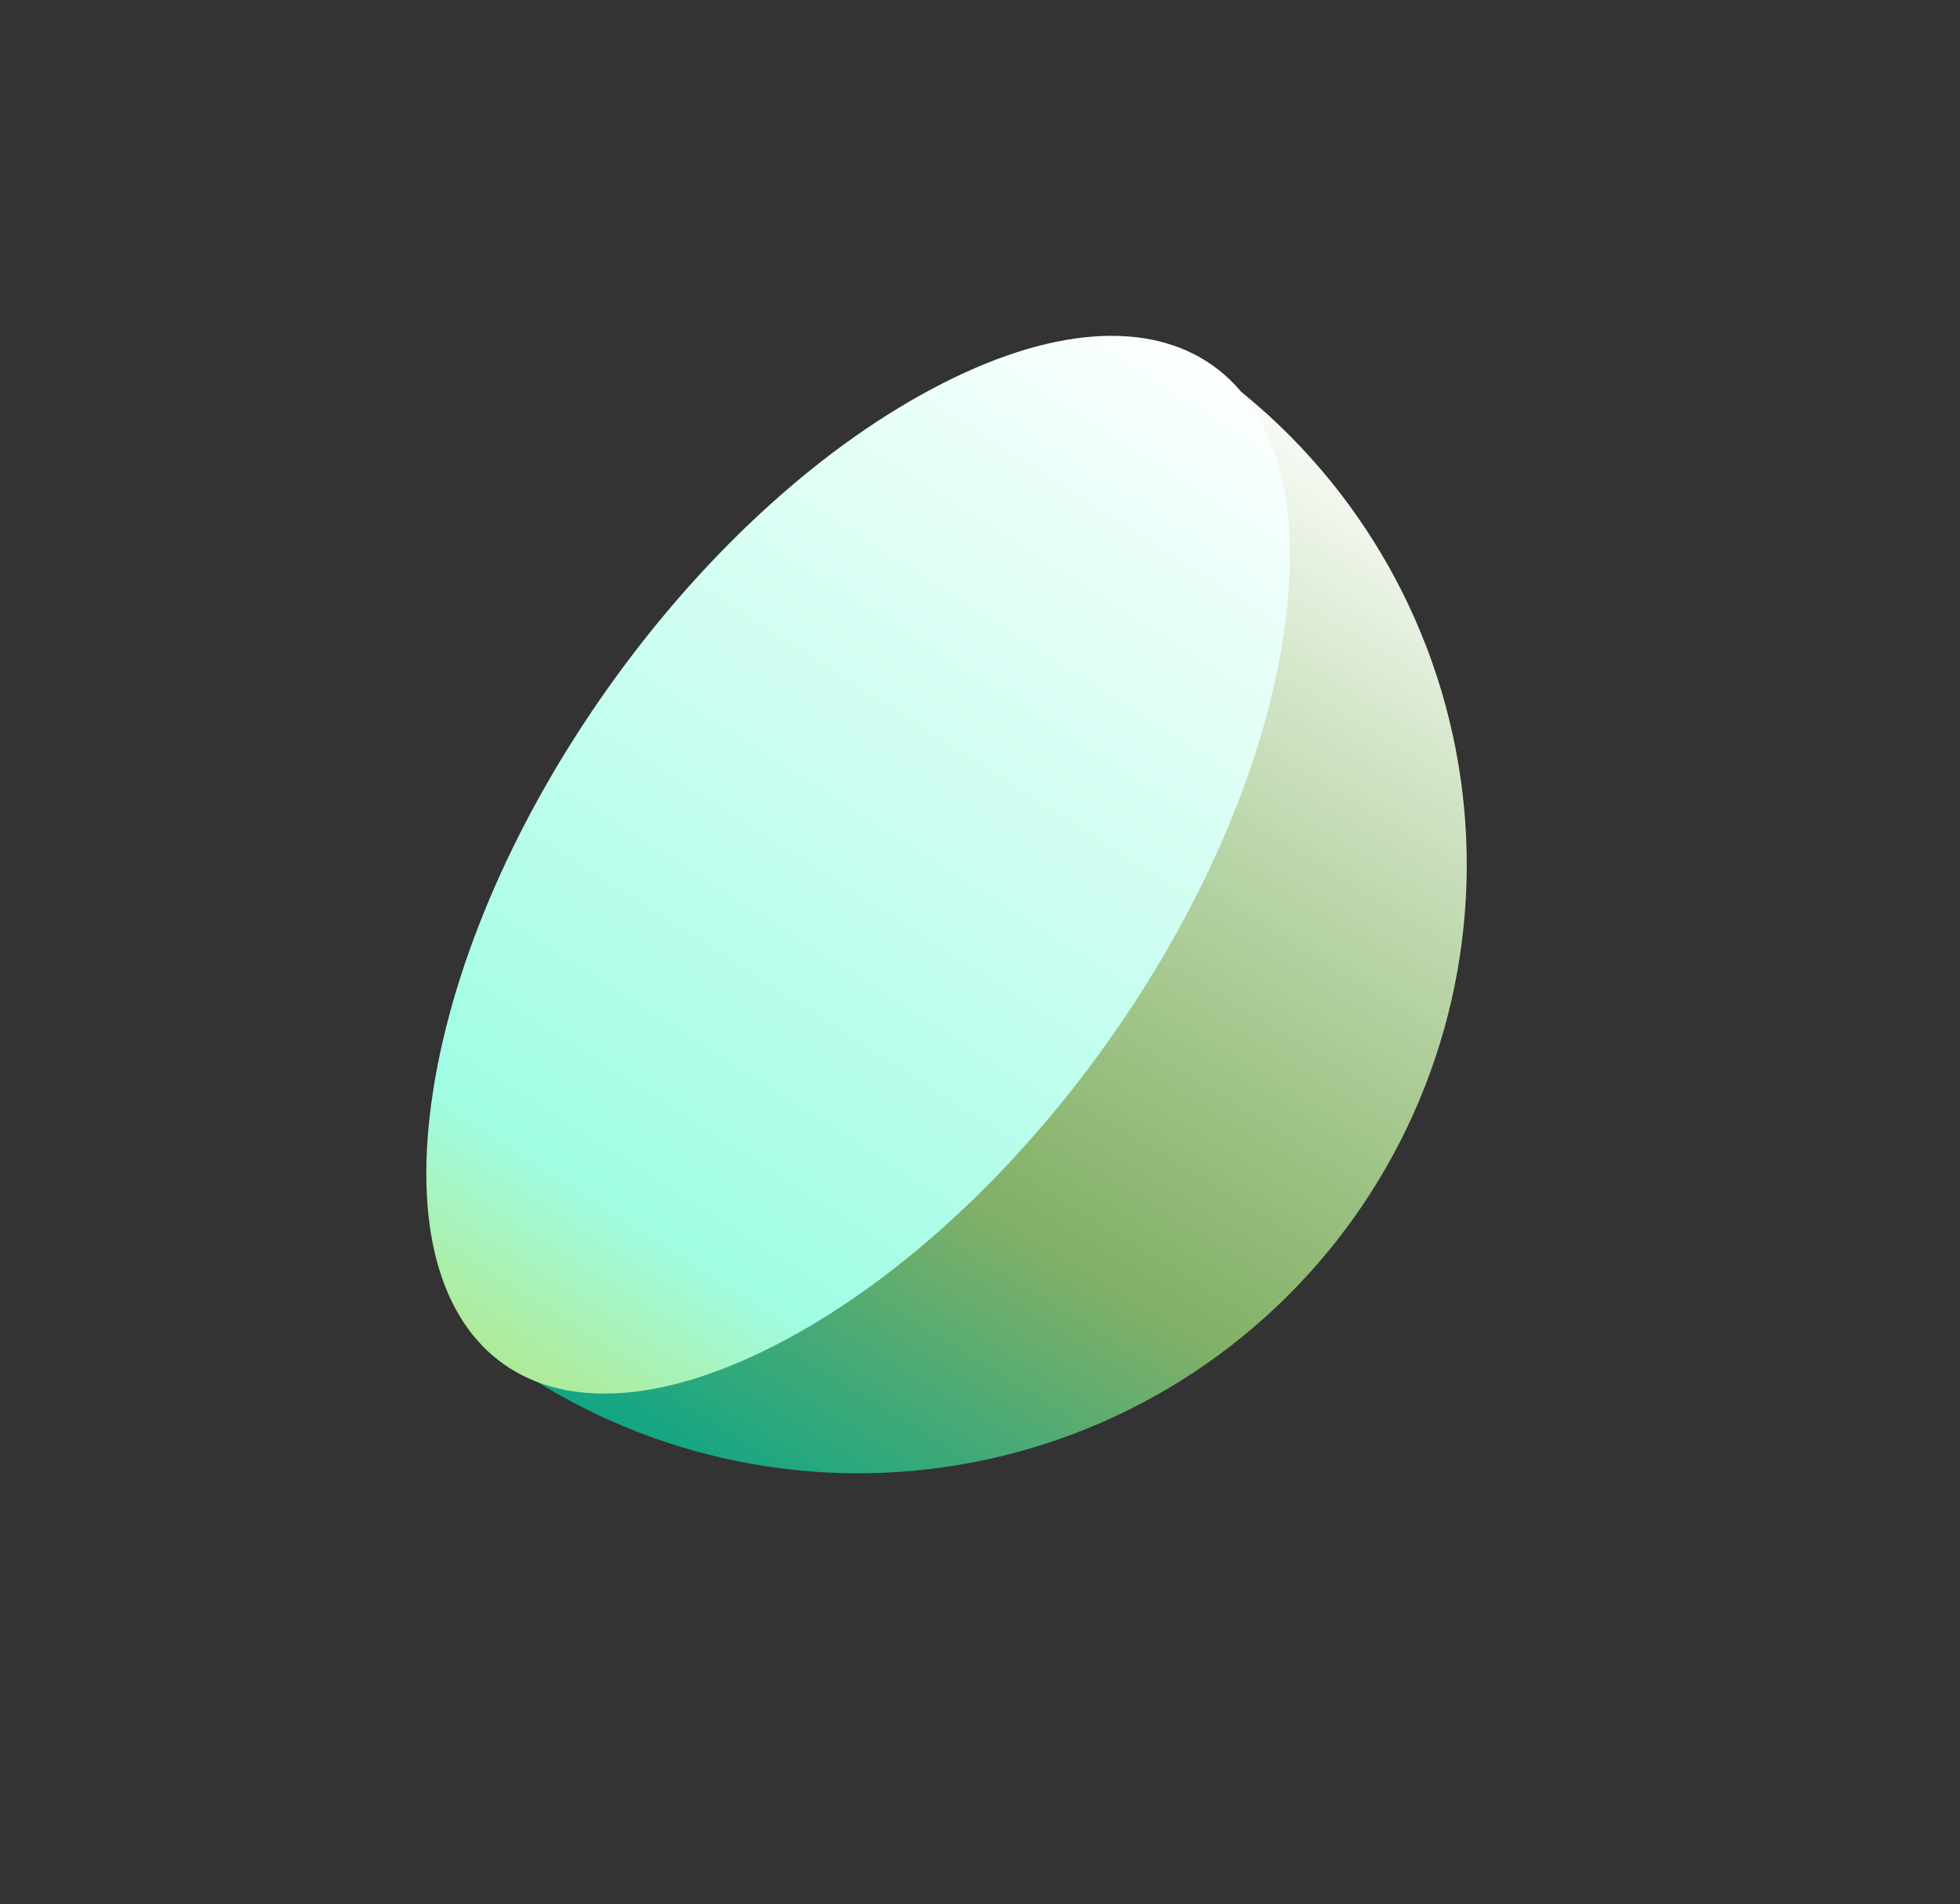
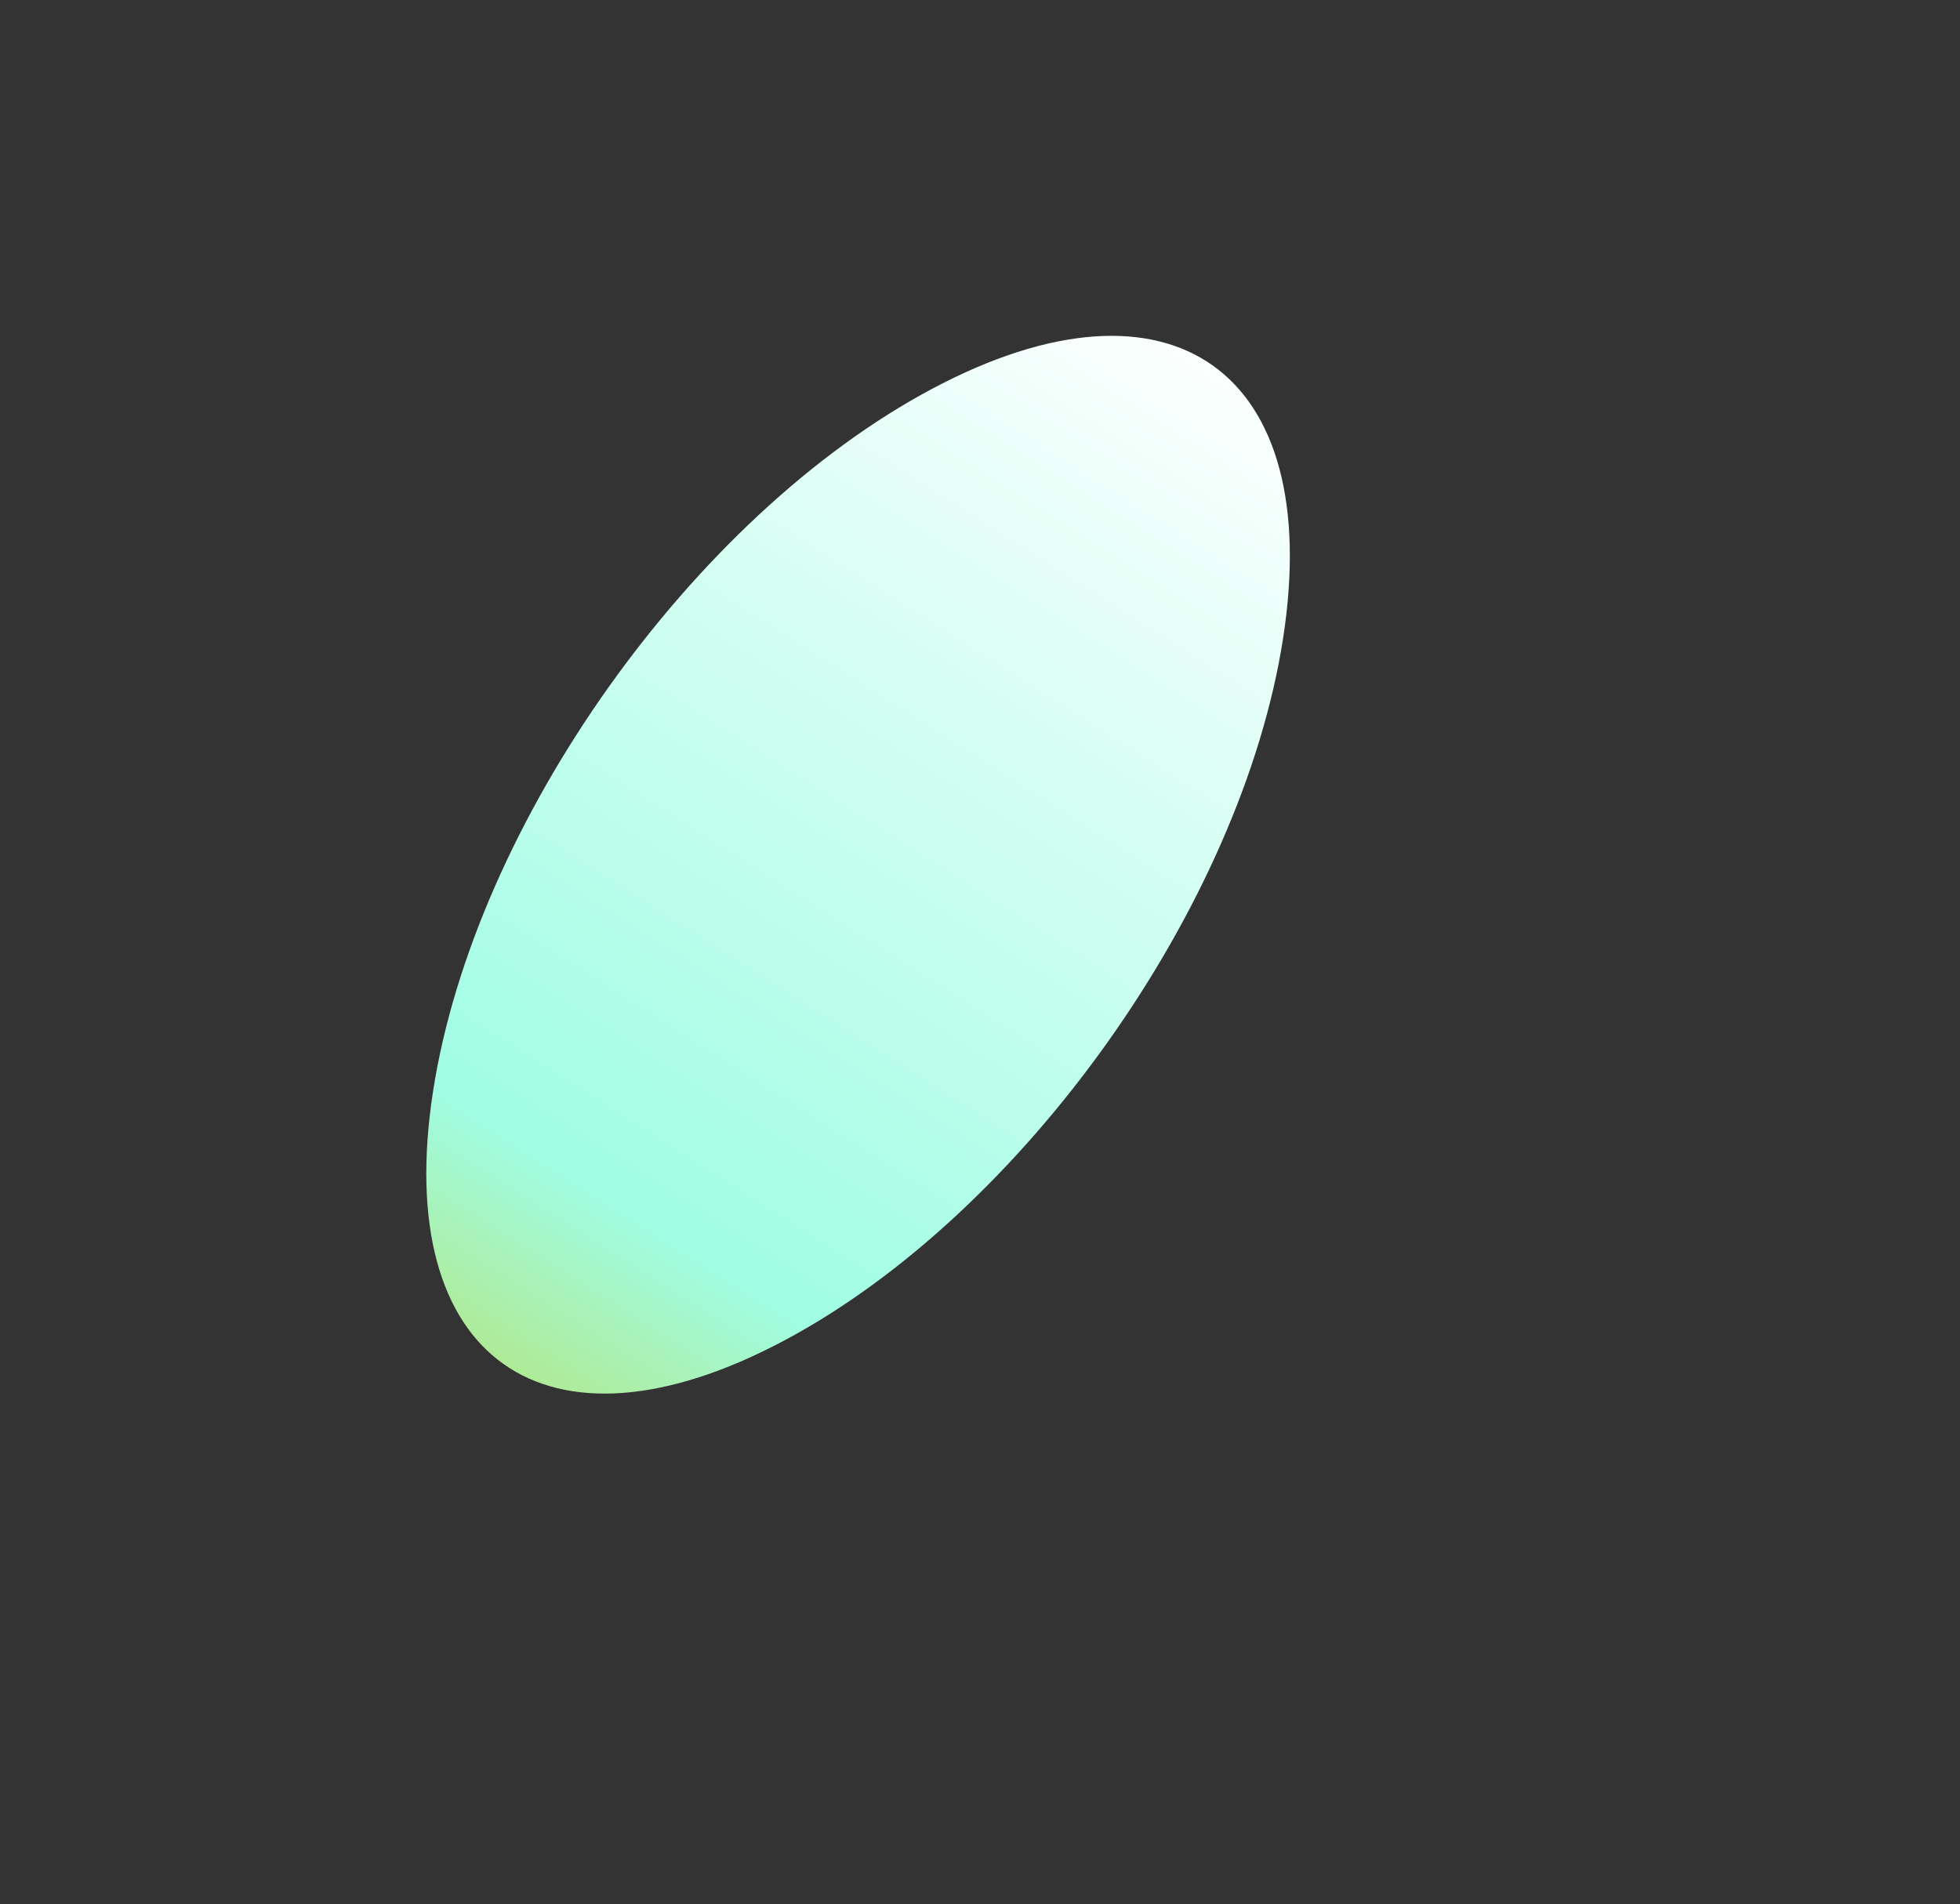
<svg xmlns="http://www.w3.org/2000/svg" width="885" height="860" viewBox="0 0 885 860" fill="none">
  <rect x="0" y="0" width="885" height="860" fill="#333333" stroke="none" />
-   <path d="M546.599 166.447C606.026 208.656 646.252 272.743 658.427 344.61C670.602 416.477 653.73 490.237 611.522 549.664C569.313 609.091 505.226 649.316 433.359 661.492C361.492 673.667 287.732 656.794 228.305 614.586" fill="url(#paint0_linear_8228_5809)" />
  <path d="M354.11 605.392C246.162 662.911 176.791 613.64 195.545 492.77C214.299 371.9 312.841 233.158 420.789 175.639C528.738 118.12 598.109 167.391 579.355 288.261C560.601 409.131 462.058 547.873 354.11 605.392Z" fill="url(#paint1_linear_8228_5809)" />
  <defs>
    <linearGradient id="paint0_linear_8228_5809" x1="371.384" y1="697.457" x2="663.103" y2="218.933" gradientUnits="userSpaceOnUse">
      <stop stop-color="#04DEAB" stop-opacity="0.67" />
      <stop offset="0.303" stop-color="#A7E87E" stop-opacity="0.69" />
      <stop offset="1" stop-color="white" />
    </linearGradient>
    <linearGradient id="paint1_linear_8228_5809" x1="160.37" y1="741.88" x2="542.861" y2="140.824" gradientUnits="userSpaceOnUse">
      <stop stop-color="#C5CD1E" />
      <stop offset="0.326" stop-color="#A0FDE4" />
      <stop offset="1" stop-color="white" />
    </linearGradient>
  </defs>
</svg>